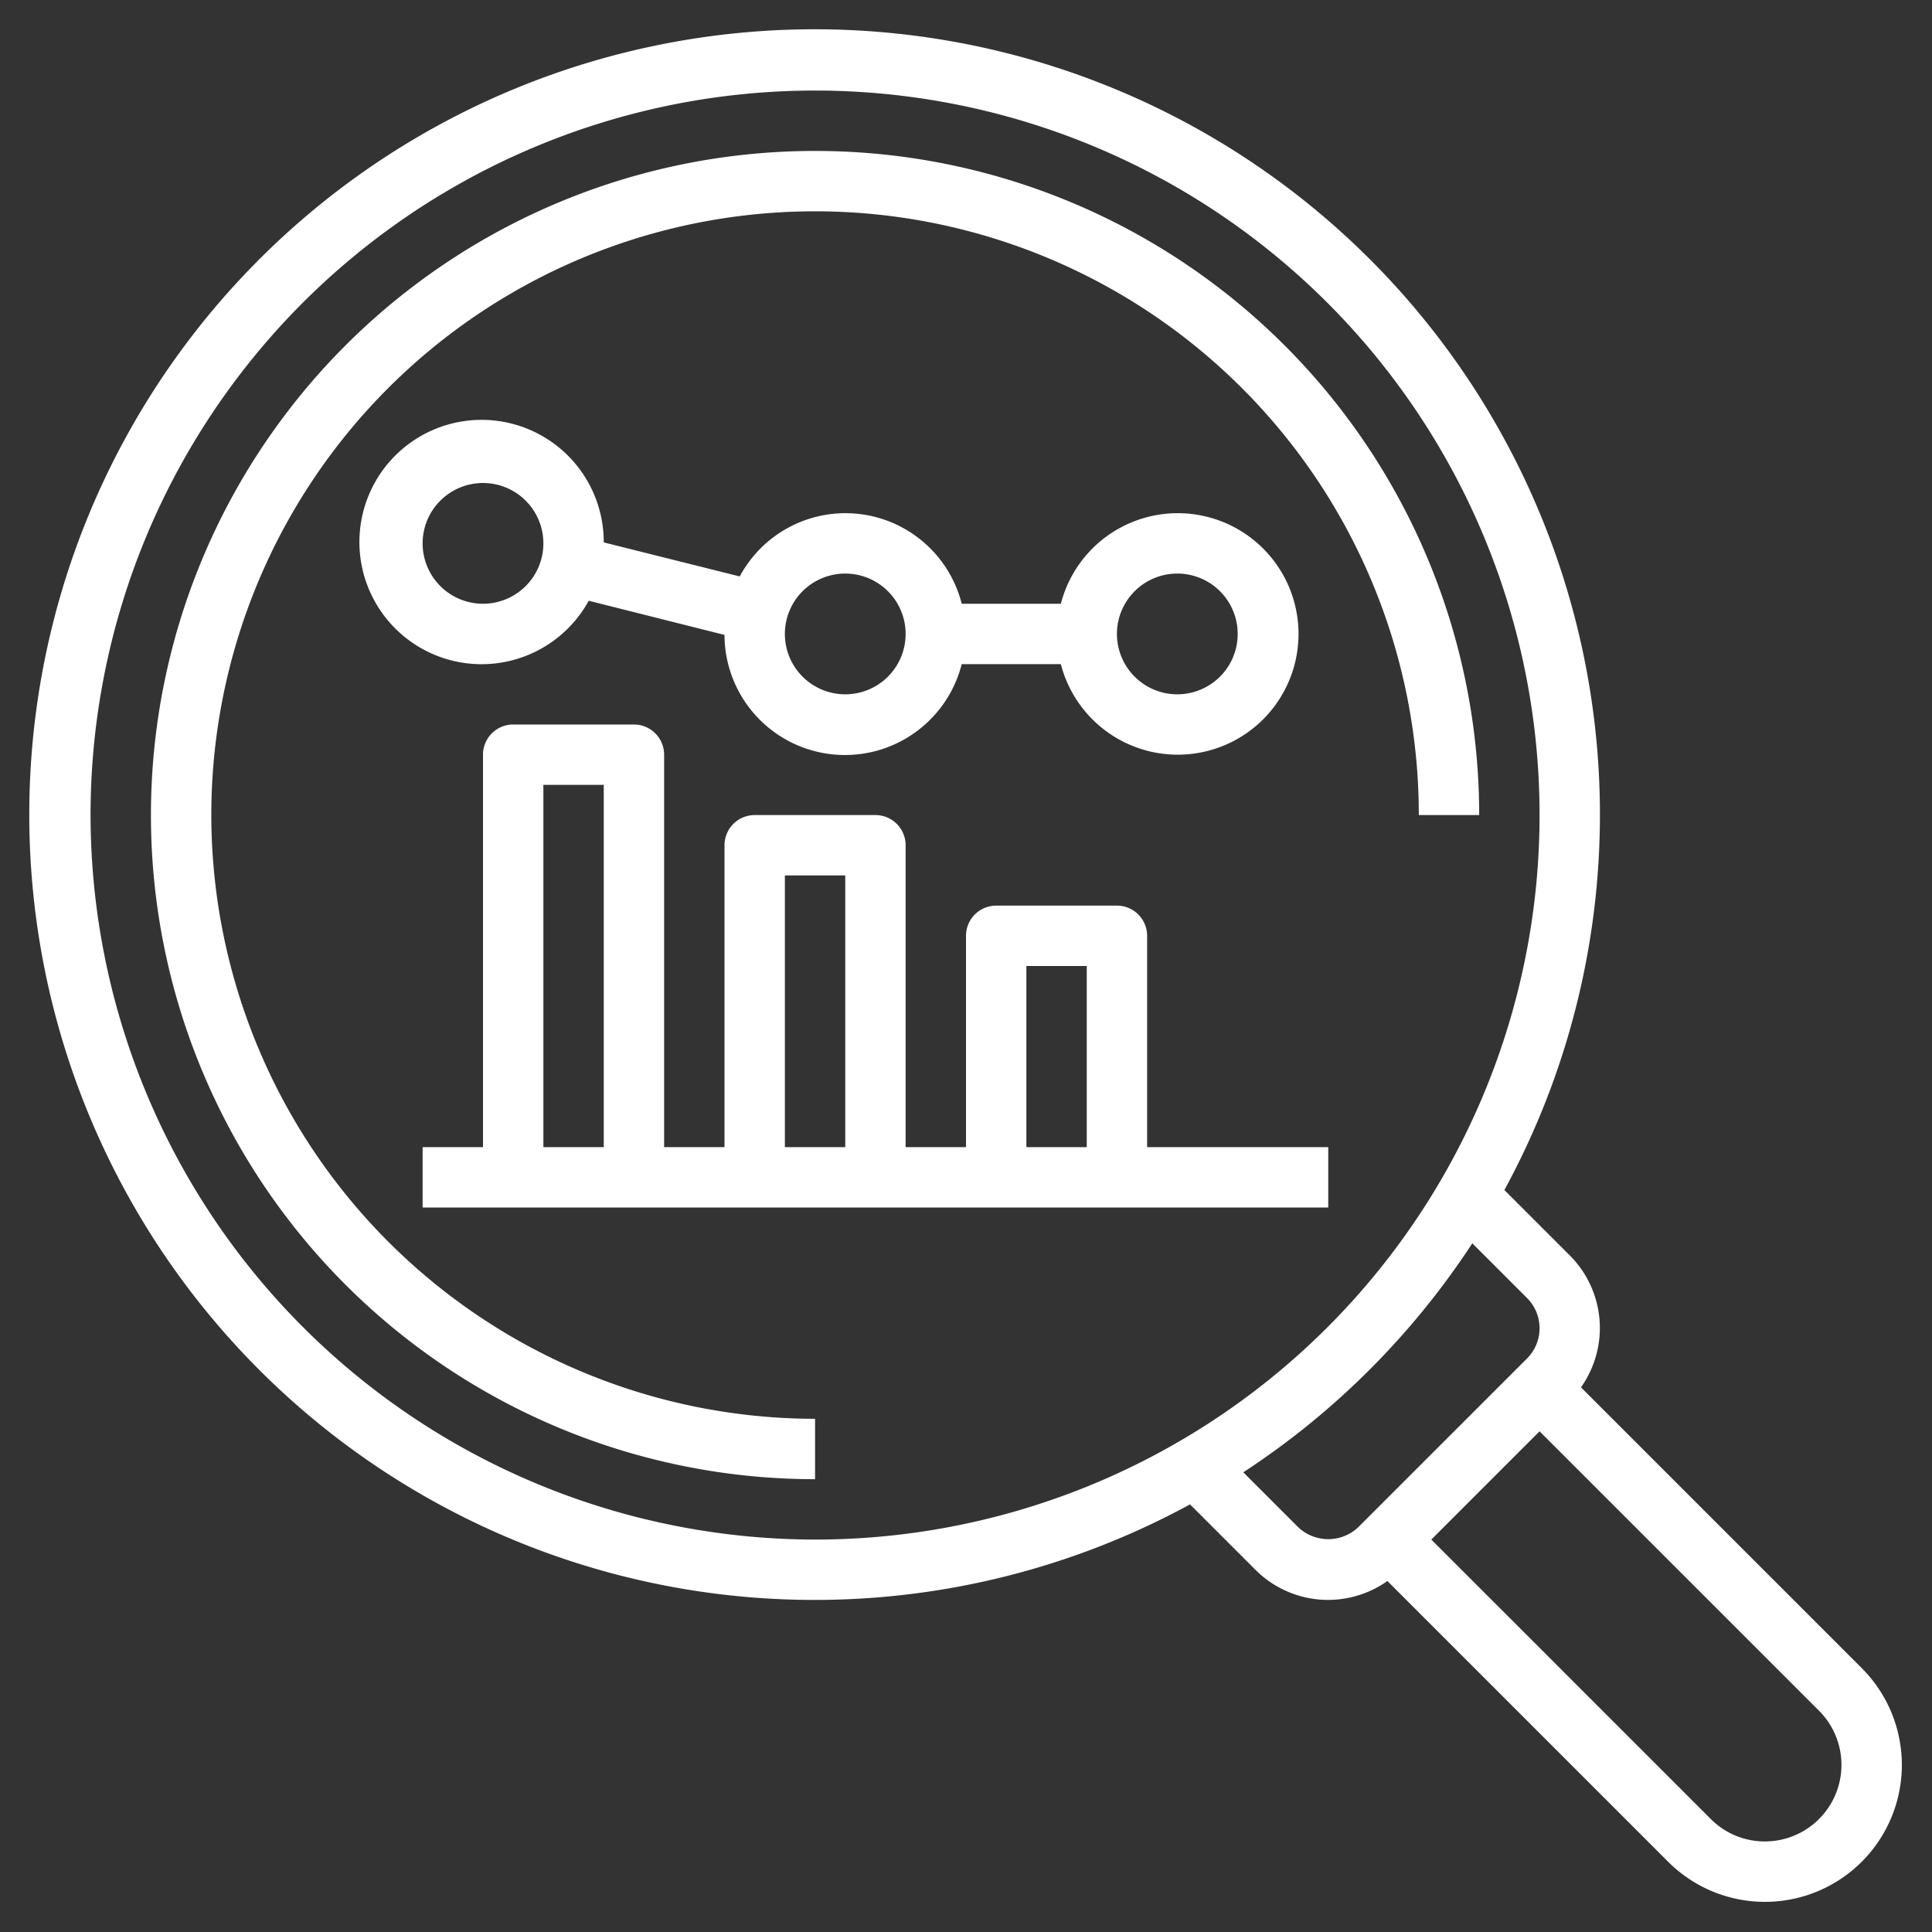
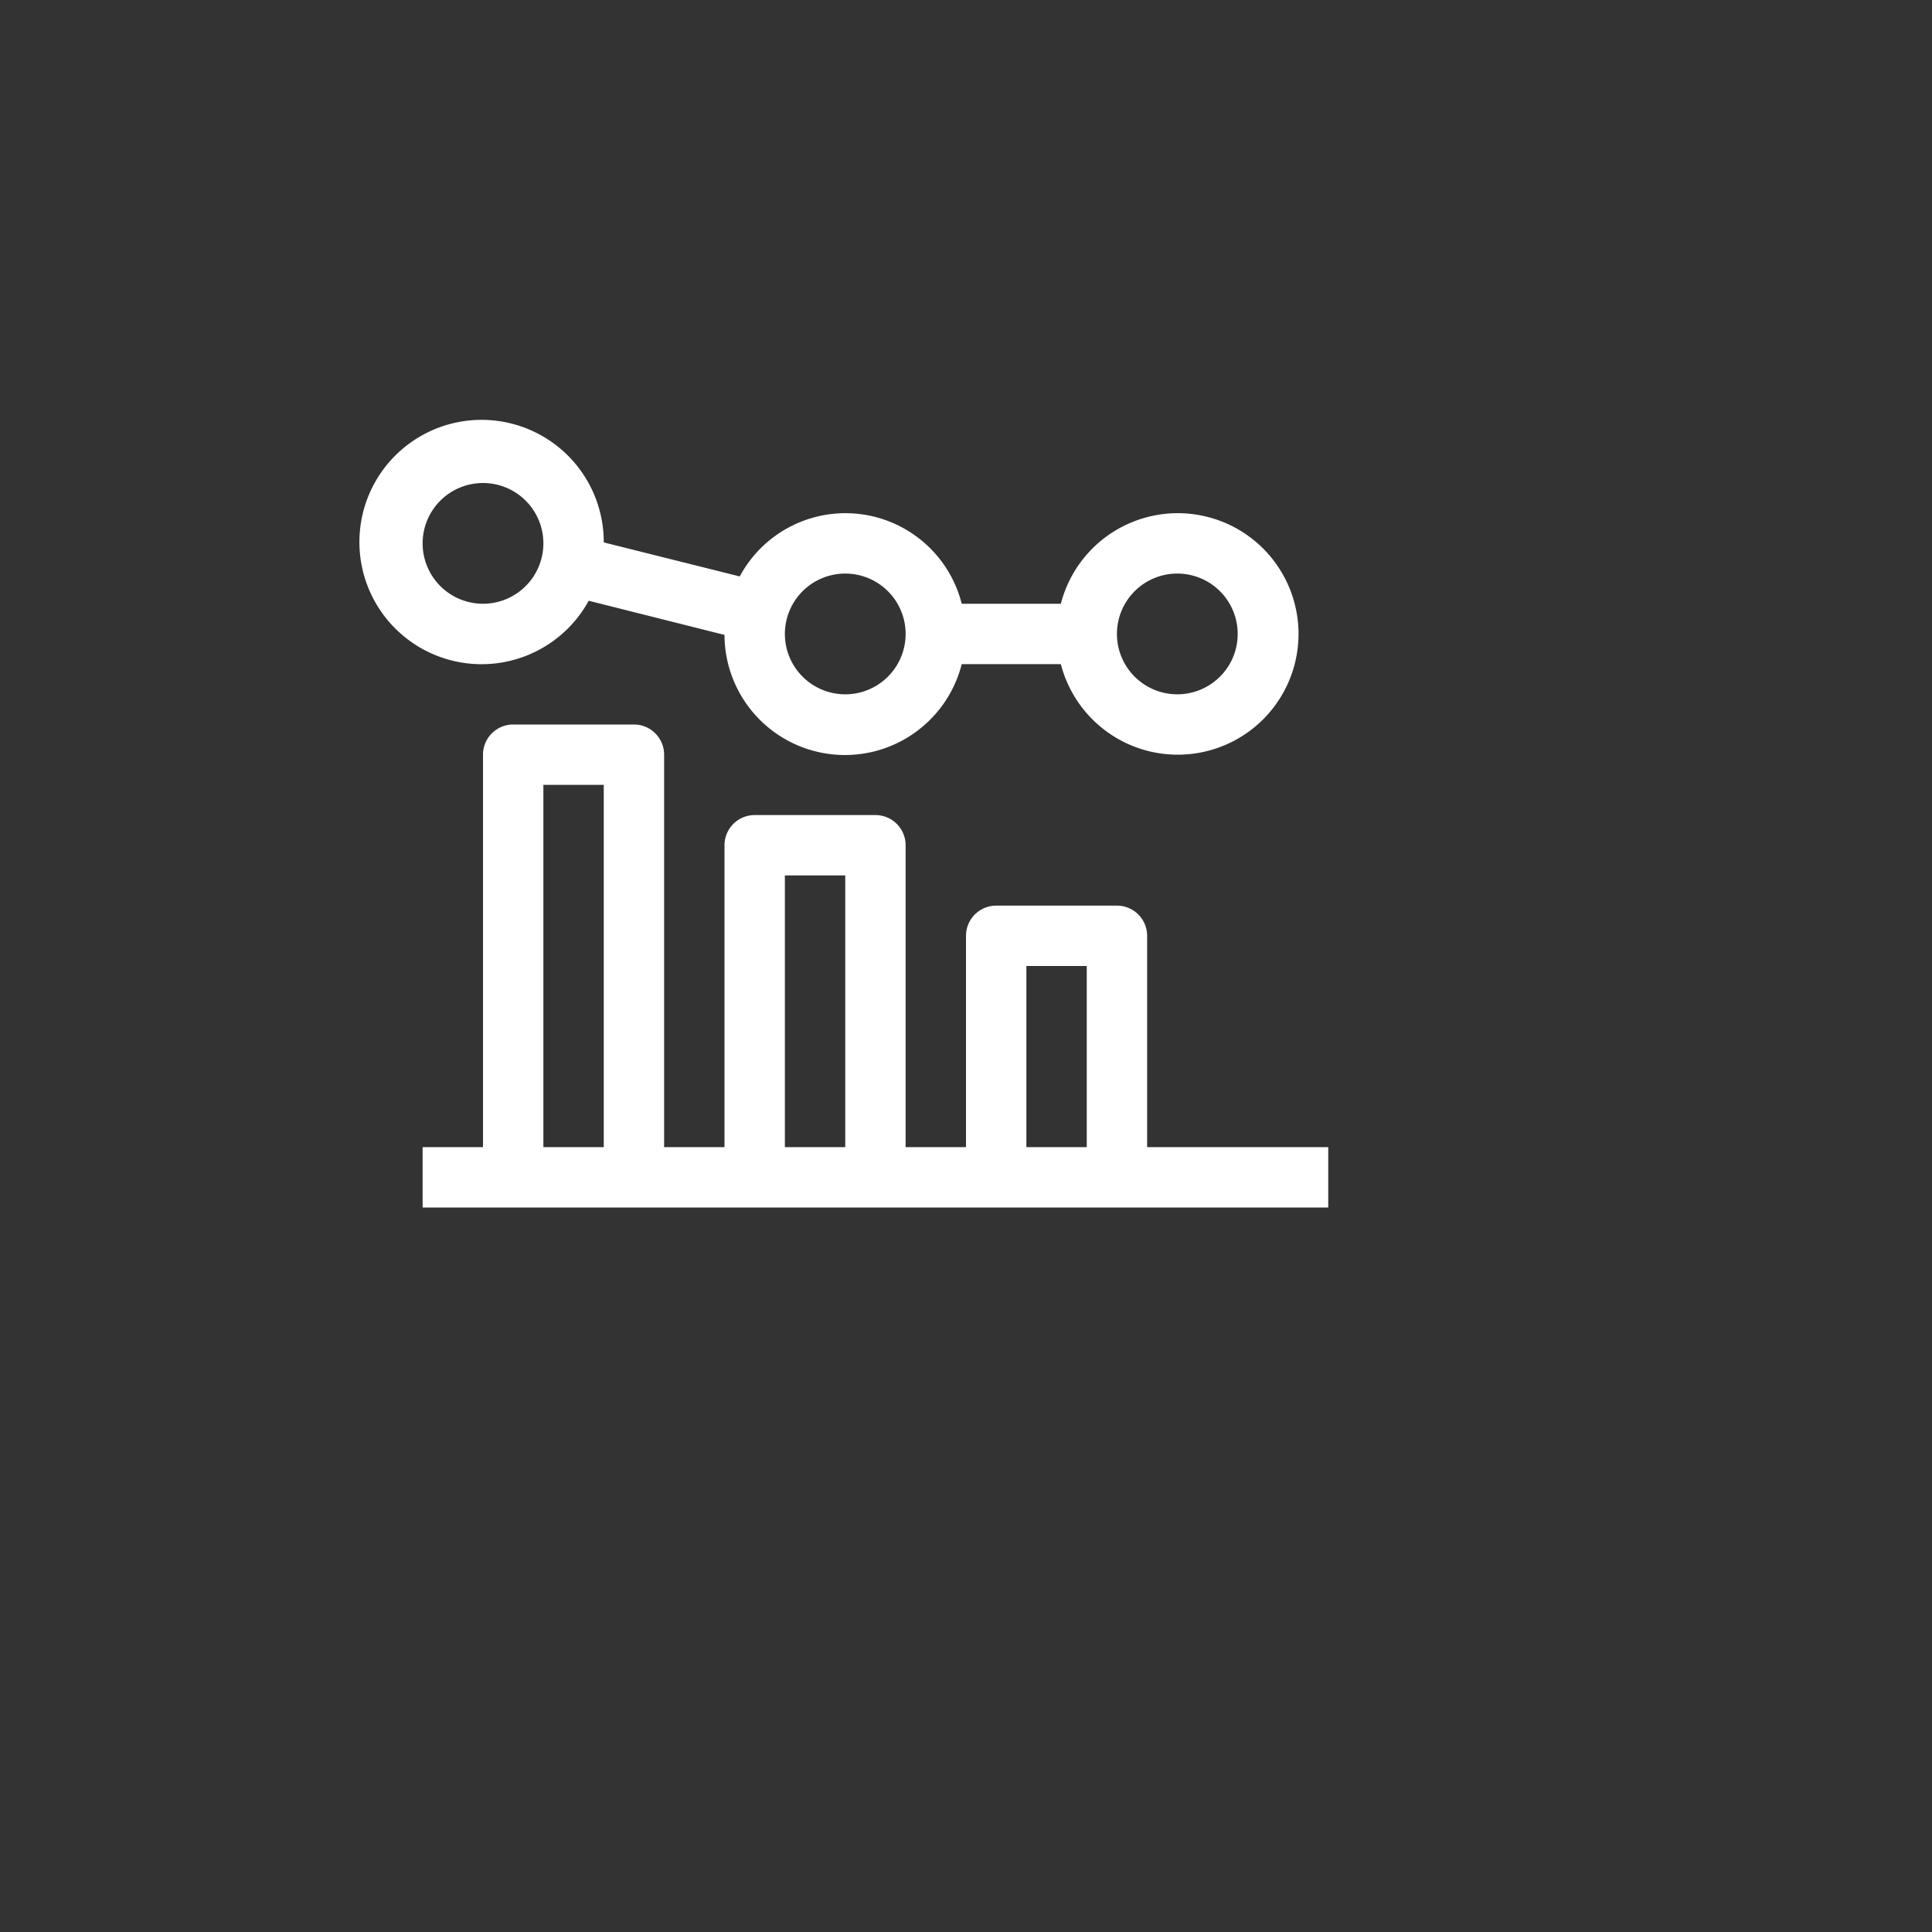
<svg xmlns="http://www.w3.org/2000/svg" version="1.1" width="512" height="512" x="0" y="0" viewBox="0 0 64 64" style="enable-background:new 0 0 512 512" xml:space="preserve" class="">
  <rect x="0" y="0" width="64" height="64" fill="#333333" stroke="none" />
  <g>
    <g data-name="Layer 8">
      <path d="m19.5 19.9 4.5 1.132a3.99 3.99 0 0 0 7.858.968h3.284a4 4 0 1 0 0-2h-3.284a3.973 3.973 0 0 0-7.353-.905L20 17.968a4.047 4.047 0 1 0-.5 1.936ZM39 19a2 2 0 1 1-2 2 2 2 0 0 1 2-2Zm-11 0a2 2 0 1 1-2 2 2 2 0 0 1 2-2Zm-14-1a2 2 0 1 1 2 2 2 2 0 0 1-2-2ZM38 31a1 1 0 0 0-1-1h-4a1 1 0 0 0-1 1v7h-2V28a1 1 0 0 0-1-1h-4a1 1 0 0 0-1 1v10h-2V25a1 1 0 0 0-1-1h-4a1 1 0 0 0-1 1v13h-2v2h30v-2h-6Zm-4 1h2v6h-2Zm-8-3h2v9h-2Zm-8-3h2v12h-2Z" fill="#ffffff" opacity="1" data-original="#000000" class="" />
-       <path d="M7 27a20 20 0 0 1 40 0h2a22 22 0 1 0-22 22v-2A20.023 20.023 0 0 1 7 27Z" fill="#ffffff" opacity="1" data-original="#000000" class="" />
-       <path d="m61.672 55.257-9.3-9.3A3.4 3.4 0 0 0 52 41.586l-2.165-2.165a26.015 26.015 0 1 0-10.414 10.414L41.586 52a3.4 3.4 0 0 0 4.373.373l9.3 9.3a4.535 4.535 0 0 0 6.414-6.414ZM3 27a24 24 0 1 1 24 24A24.028 24.028 0 0 1 3 27Zm40 23.586-1.814-1.814a26.188 26.188 0 0 0 7.586-7.586L50.586 43a1.415 1.415 0 0 1 0 2L45 50.585a1.447 1.447 0 0 1-2 .001ZM58.465 61a2.52 2.52 0 0 1-1.793-.743L47.414 51 51 47.414l9.258 9.257A2.536 2.536 0 0 1 58.465 61Z" fill="#ffffff" opacity="1" data-original="#000000" class="" />
    </g>
  </g>
</svg>